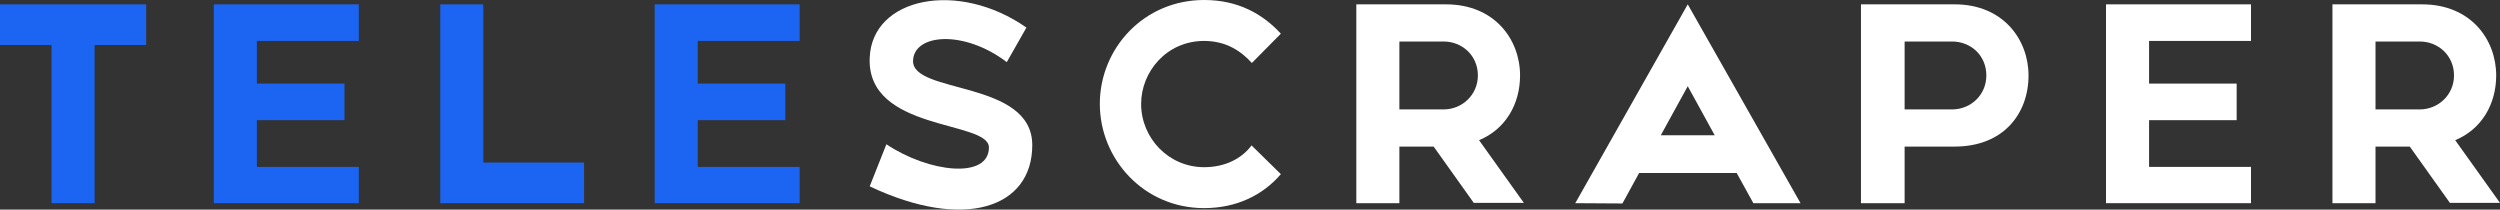
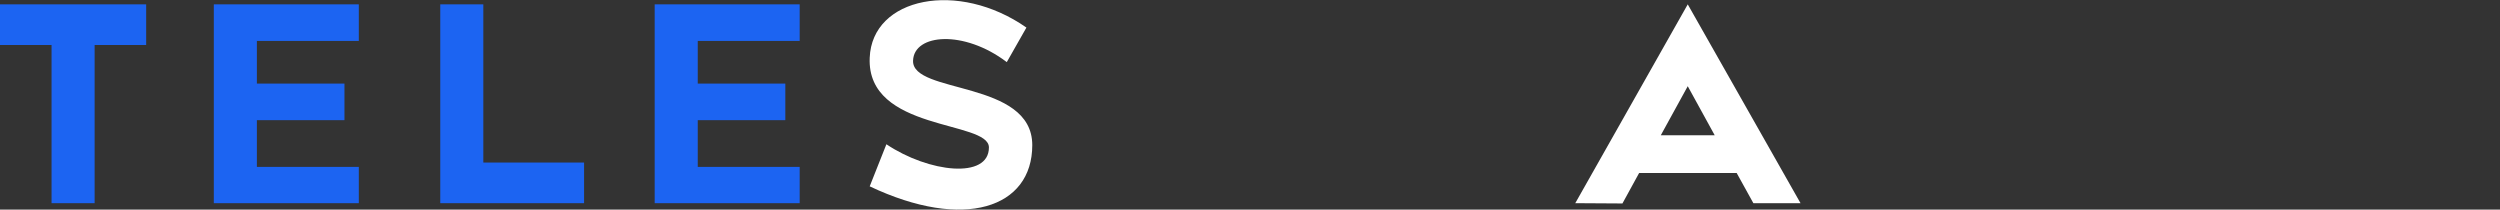
<svg xmlns="http://www.w3.org/2000/svg" width="489" height="41" viewBox="0 0 489 41" fill="none">
  <rect x="0" y="0" width="489" height="41" fill="#333333" stroke="none" />
-   <path d="M456.227 39.741V0.851H473.759C483.328 0.851 488.255 7.777 488.255 14.761C488.255 20.324 485.448 25.264 480.234 27.421L489 39.684H479.203L471.353 28.67H464.65V39.741H456.227ZM464.65 8.118V21.403H473.301C476.911 21.403 480.005 18.564 480.005 14.761C480.005 10.843 476.911 8.118 473.301 8.118H464.65Z" fill="white" />
-   <path d="M411.935 39.741V0.851H440.296V8.005H420.358V16.35H437.489V23.504H420.358V32.644H440.296V39.741H411.935Z" fill="white" />
-   <path d="M364.007 39.741V0.851H382.341C391.852 0.851 396.78 7.777 396.78 14.761C396.78 22.255 391.852 28.67 382.341 28.67H372.544V39.741H364.007ZM372.544 21.403H381.826C385.492 21.403 388.529 18.564 388.529 14.761C388.529 10.843 385.492 8.118 381.826 8.118H372.544V21.403Z" fill="white" />
  <path d="M342.959 39.741L339.693 33.837H320.613L317.348 39.798L308.123 39.741L330.124 0.851L352.183 39.741H342.959ZM324.853 26.456H335.396L330.124 16.861L324.853 26.456Z" fill="white" />
-   <path d="M265.296 39.741V0.851H282.828C292.396 0.851 297.324 7.777 297.324 14.761C297.324 20.324 294.516 25.264 289.303 27.421L298.069 39.684H288.271L280.422 28.67H273.718V39.741H265.296ZM273.718 8.118V21.403H282.37C285.979 21.403 289.073 18.564 289.073 14.761C289.073 10.843 285.979 8.118 282.37 8.118H273.718Z" fill="white" />
-   <path d="M235.523 40.707C223.721 40.707 215.126 31.112 215.126 20.325C215.126 9.481 223.721 0 235.523 0C242.17 0 246.982 2.725 250.535 6.586L244.863 12.32C242.915 10.162 239.992 8.005 235.523 8.005C228.19 8.005 223.205 14.023 223.205 20.325C223.205 27.024 228.591 32.702 235.523 32.702C239.591 32.702 242.857 31.055 244.805 28.444L250.535 34.064C246.982 38.209 241.826 40.707 235.523 40.707Z" fill="white" />
  <path d="M170.114 36.449L173.38 28.217C181.688 33.78 193.433 35.086 193.433 28.841C193.433 23.504 169.484 25.775 170.114 11.298C170.572 -0.568 187.474 -3.917 200.767 5.394L196.928 12.15C188.563 5.791 178.765 6.586 178.594 11.866C178.364 18.451 201.913 15.613 201.913 28.387C201.913 40.707 188.563 45.192 170.114 36.449Z" fill="white" />
  <path d="M128.056 39.741V0.851H156.417V8.005H136.479V16.35H153.61V23.504H136.479V32.644H156.417V39.741H128.056Z" fill="#1C64F2" />
  <path d="M86.115 39.741V0.851H94.537V31.793H114.246V39.741H86.115Z" fill="#1C64F2" />
  <path d="M41.823 39.741V0.851H70.184V8.005H50.245V16.35H67.376V23.504H50.245V32.644H70.184V39.741H41.823Z" fill="#1C64F2" />
  <path d="M10.084 39.741V8.799H0V0.851H28.59V8.799H18.506V39.741H10.084Z" fill="#1C64F2" />
</svg>